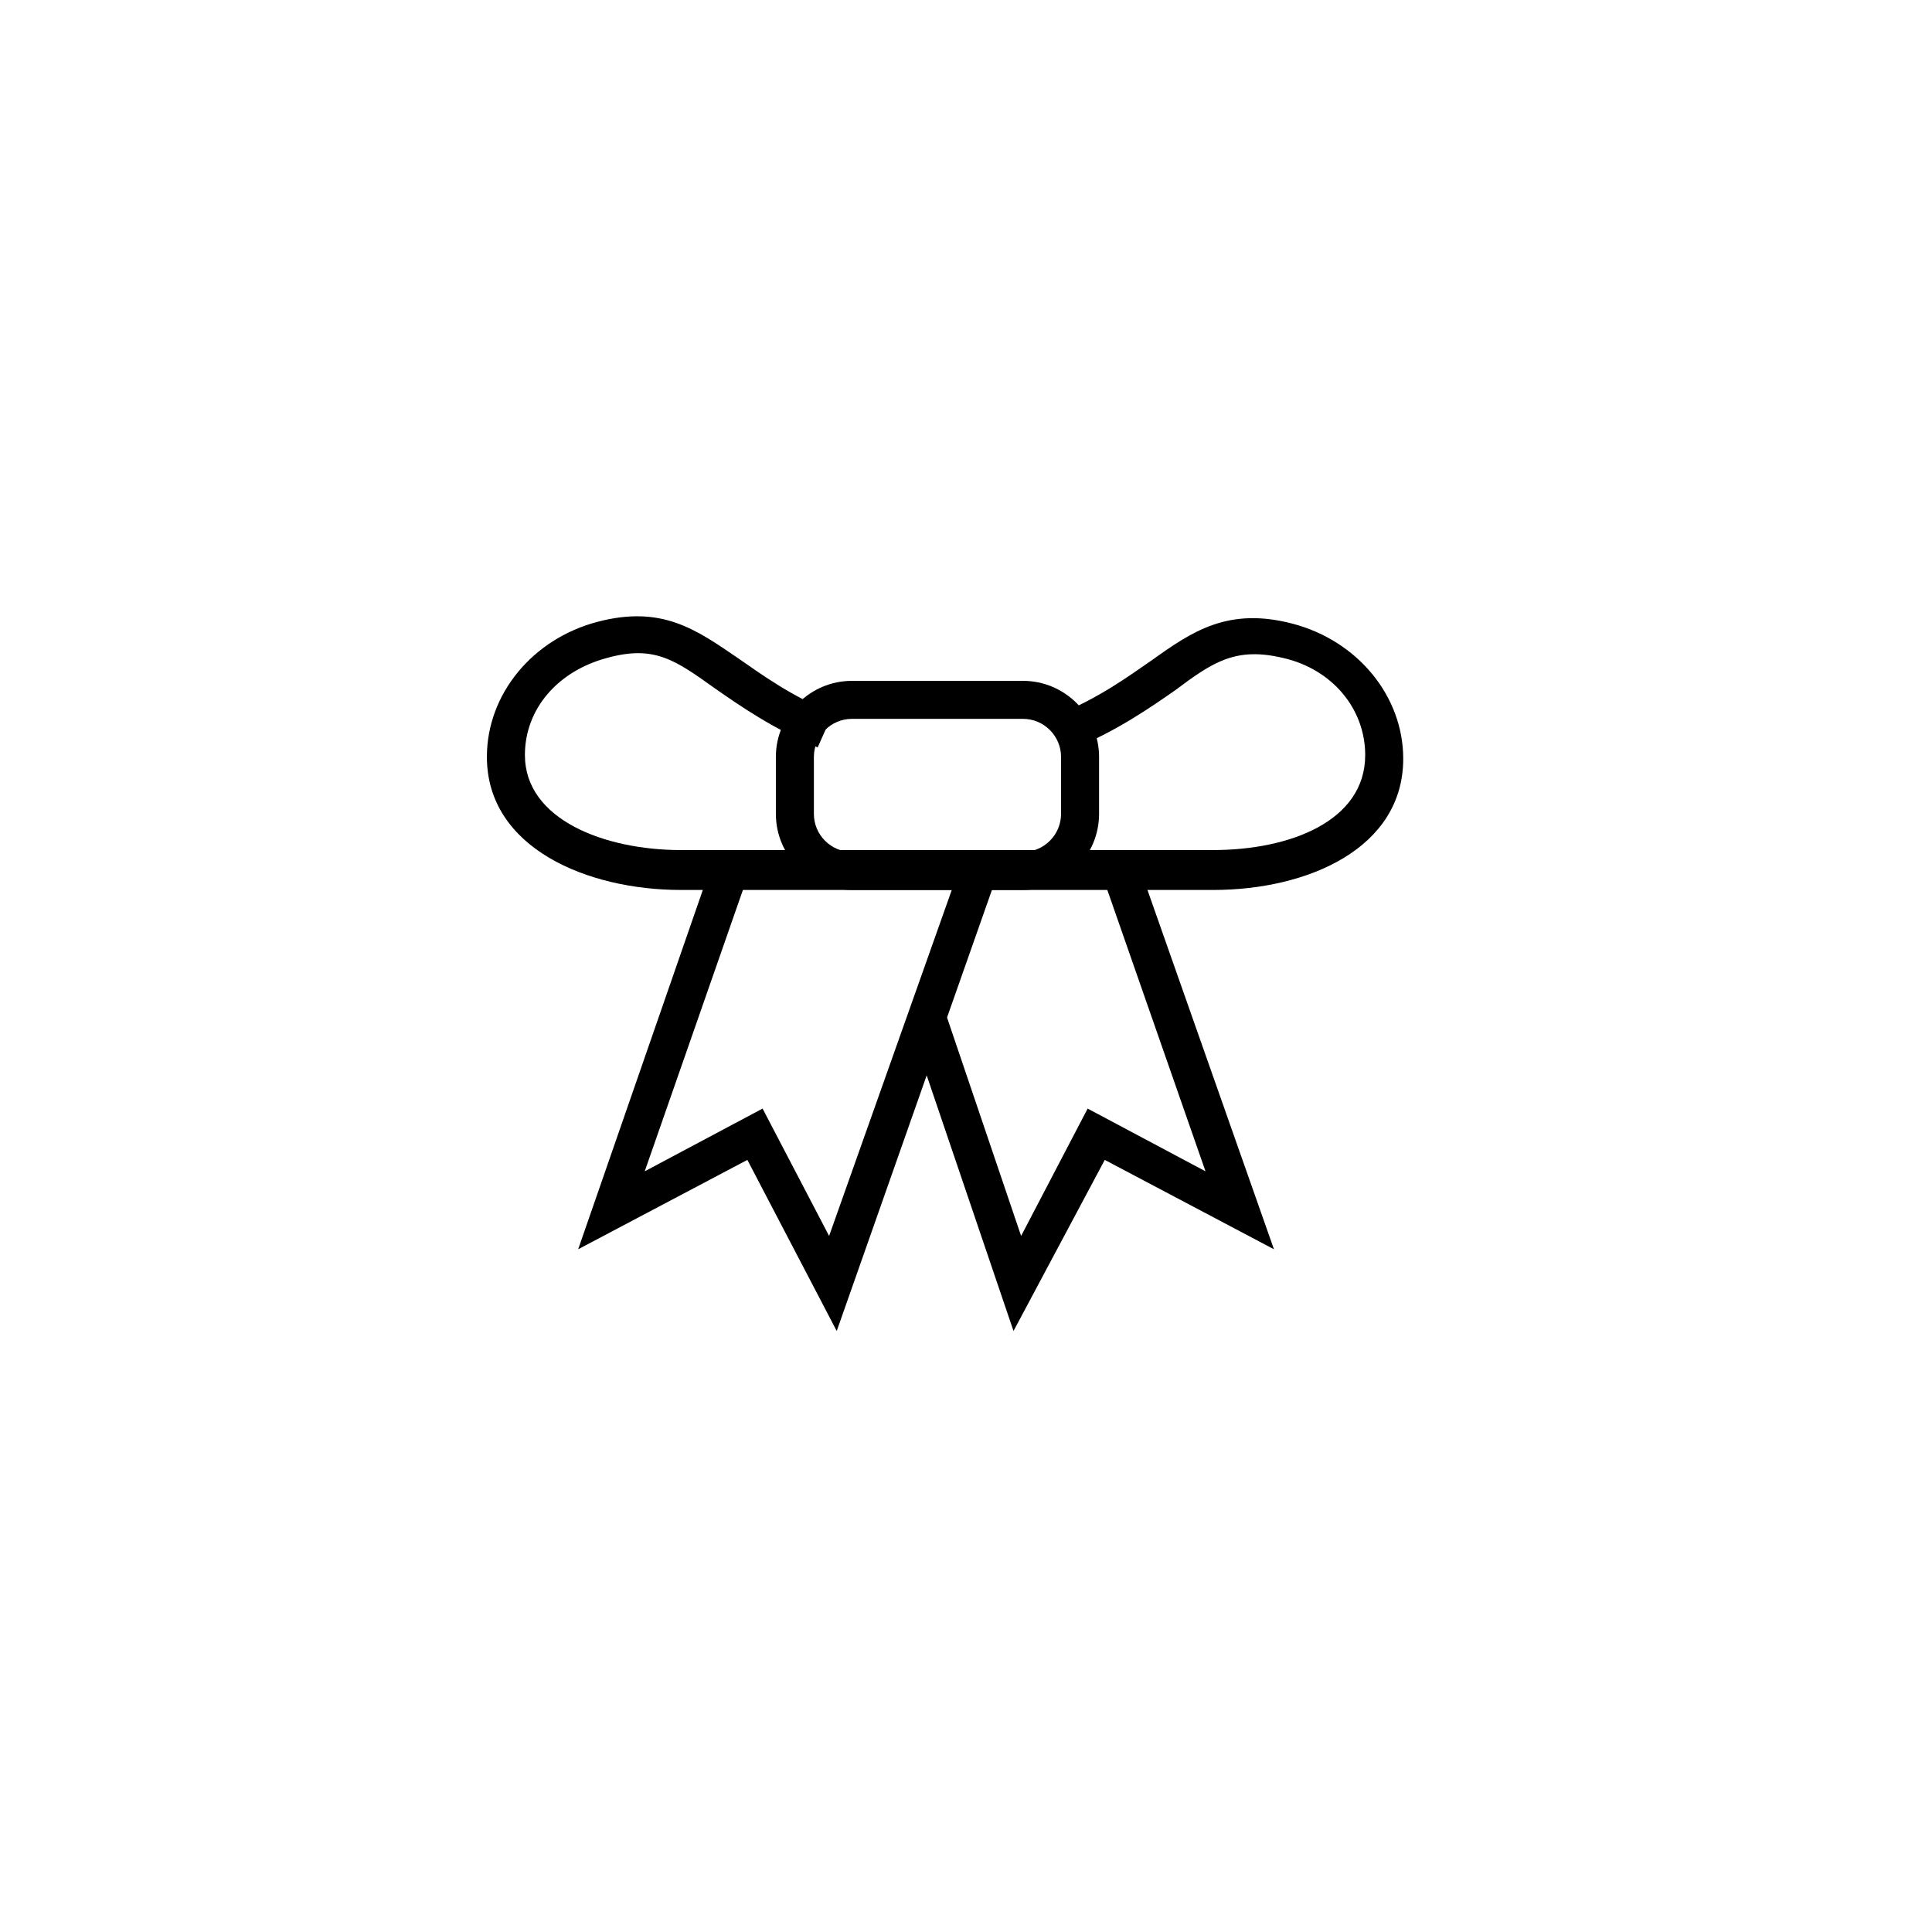
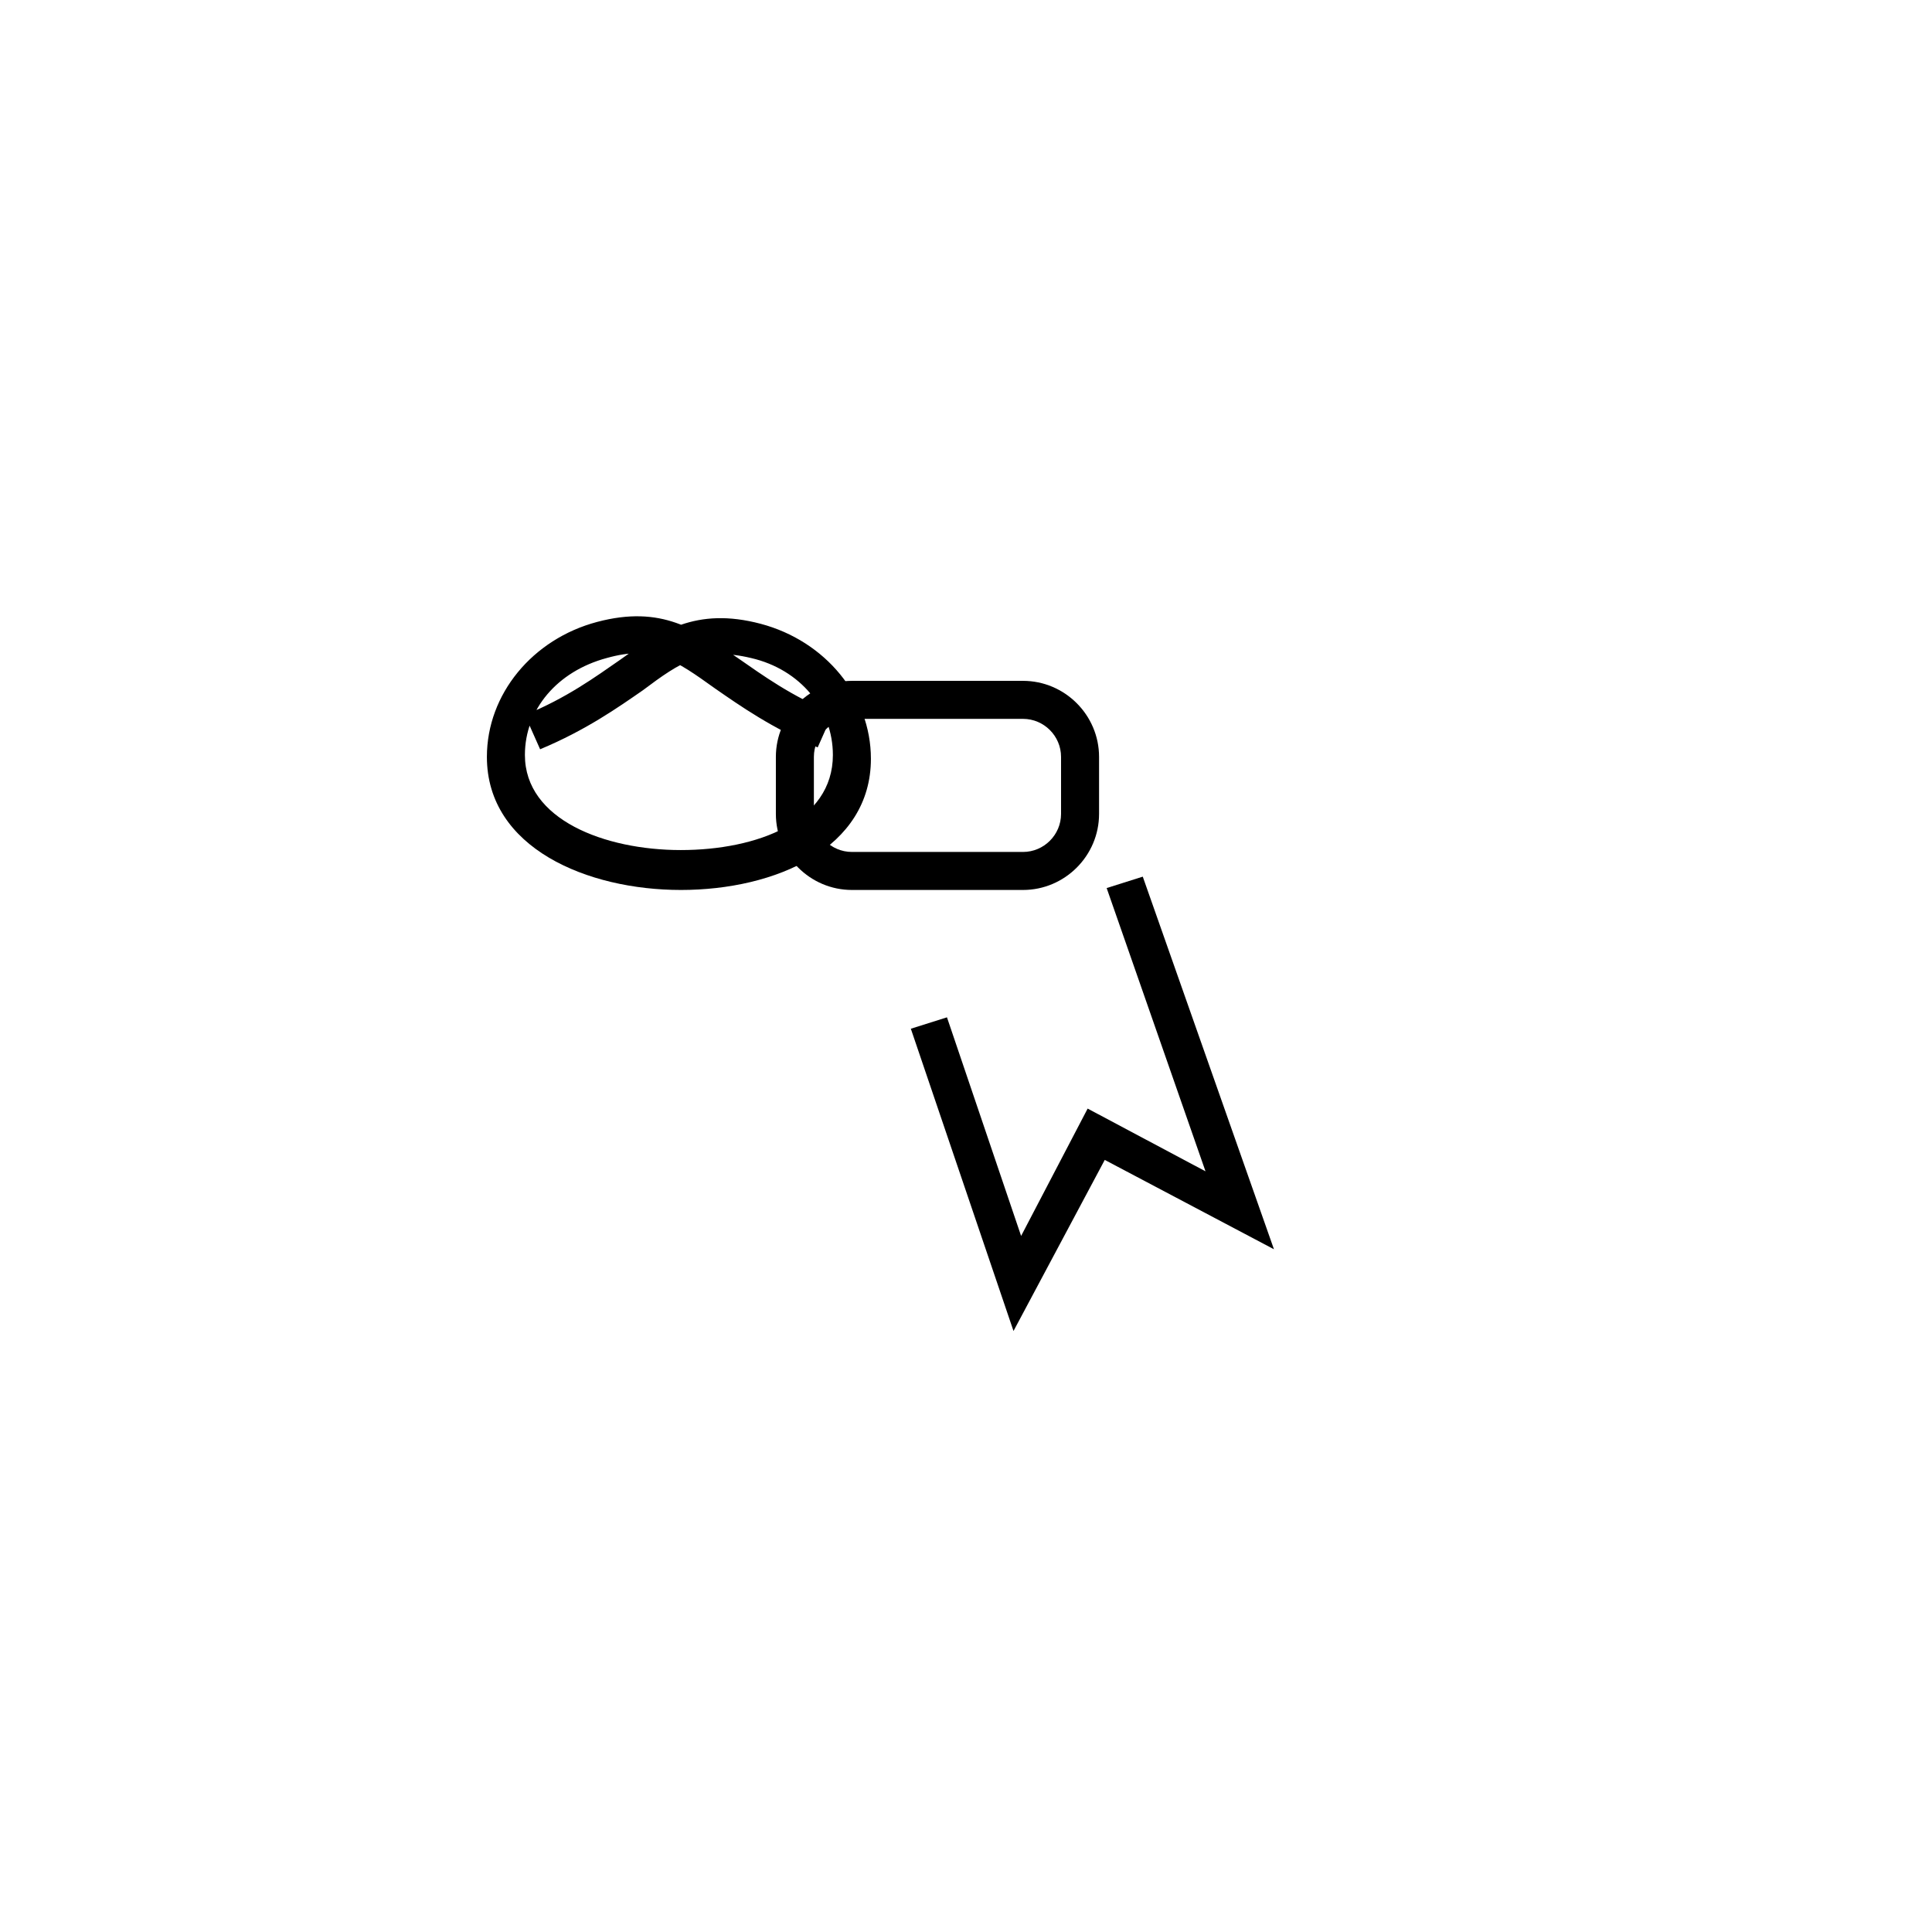
<svg xmlns="http://www.w3.org/2000/svg" fill="#000000" width="800px" height="800px" version="1.1" viewBox="144 144 512 512">
  <g>
-     <path d="m465.49 379.85h-141.07c-24.688 0-51.387-11.082-51.387-35.266 0-16.625 12.09-31.234 29.223-35.77 17.129-4.535 26.199 2.016 37.281 9.574 6.551 4.535 14.105 10.078 25.191 14.609l-4.031 9.07c-12.09-5.039-20.656-11.082-27.207-15.617-10.578-7.559-16.121-11.586-28.719-8.062-13.098 3.527-21.664 13.602-21.664 25.695 0 17.129 21.16 25.191 41.312 25.191h141.07c20.152 0 40.305-7.559 40.305-25.191 0-12.09-8.566-22.672-21.664-25.695-12.594-3.027-18.641 1.004-28.715 8.559-6.551 4.535-15.113 10.578-27.207 15.617l-4.031-9.07c11.082-4.535 18.641-10.078 25.191-14.609 10.578-7.559 20.152-14.105 37.281-9.574 17.129 4.535 29.223 19.145 29.223 35.77 0 23.684-25.191 34.77-50.383 34.77z" />
+     <path d="m465.49 379.85h-141.07c-24.688 0-51.387-11.082-51.387-35.266 0-16.625 12.09-31.234 29.223-35.77 17.129-4.535 26.199 2.016 37.281 9.574 6.551 4.535 14.105 10.078 25.191 14.609l-4.031 9.07c-12.09-5.039-20.656-11.082-27.207-15.617-10.578-7.559-16.121-11.586-28.719-8.062-13.098 3.527-21.664 13.602-21.664 25.695 0 17.129 21.16 25.191 41.312 25.191c20.152 0 40.305-7.559 40.305-25.191 0-12.09-8.566-22.672-21.664-25.695-12.594-3.027-18.641 1.004-28.715 8.559-6.551 4.535-15.113 10.578-27.207 15.617l-4.031-9.07c11.082-4.535 18.641-10.078 25.191-14.609 10.578-7.559 20.152-14.105 37.281-9.574 17.129 4.535 29.223 19.145 29.223 35.77 0 23.684-25.191 34.77-50.383 34.77z" />
    <path d="m415.11 379.85h-45.344c-11.082 0-20.152-9.07-20.152-20.152v-15.113c0-11.082 9.07-20.152 20.152-20.152h45.344c11.082 0 20.152 9.07 20.152 20.152v15.113c0 11.082-9.07 20.152-20.152 20.152zm-45.344-45.344c-5.543 0-10.078 4.535-10.078 10.078v15.113c0 5.543 4.535 10.078 10.078 10.078h45.344c5.543 0 10.078-4.535 10.078-10.078v-15.113c0-5.543-4.535-10.078-10.078-10.078z" />
-     <path d="m365.74 496.73-23.68-45.344-44.836 23.68 34.258-98.746 9.574 3.023-26.199 75.066 31.234-16.625 17.633 33.754 33.758-95.219 9.57 3.023z" />
    <path d="m412.59 496.73-27.207-80.105 9.574-3.023 19.648 57.938 17.633-33.754 31.234 16.625-26.195-75.066 9.57-3.023 34.766 98.746-44.84-23.68z" />
  </g>
</svg>